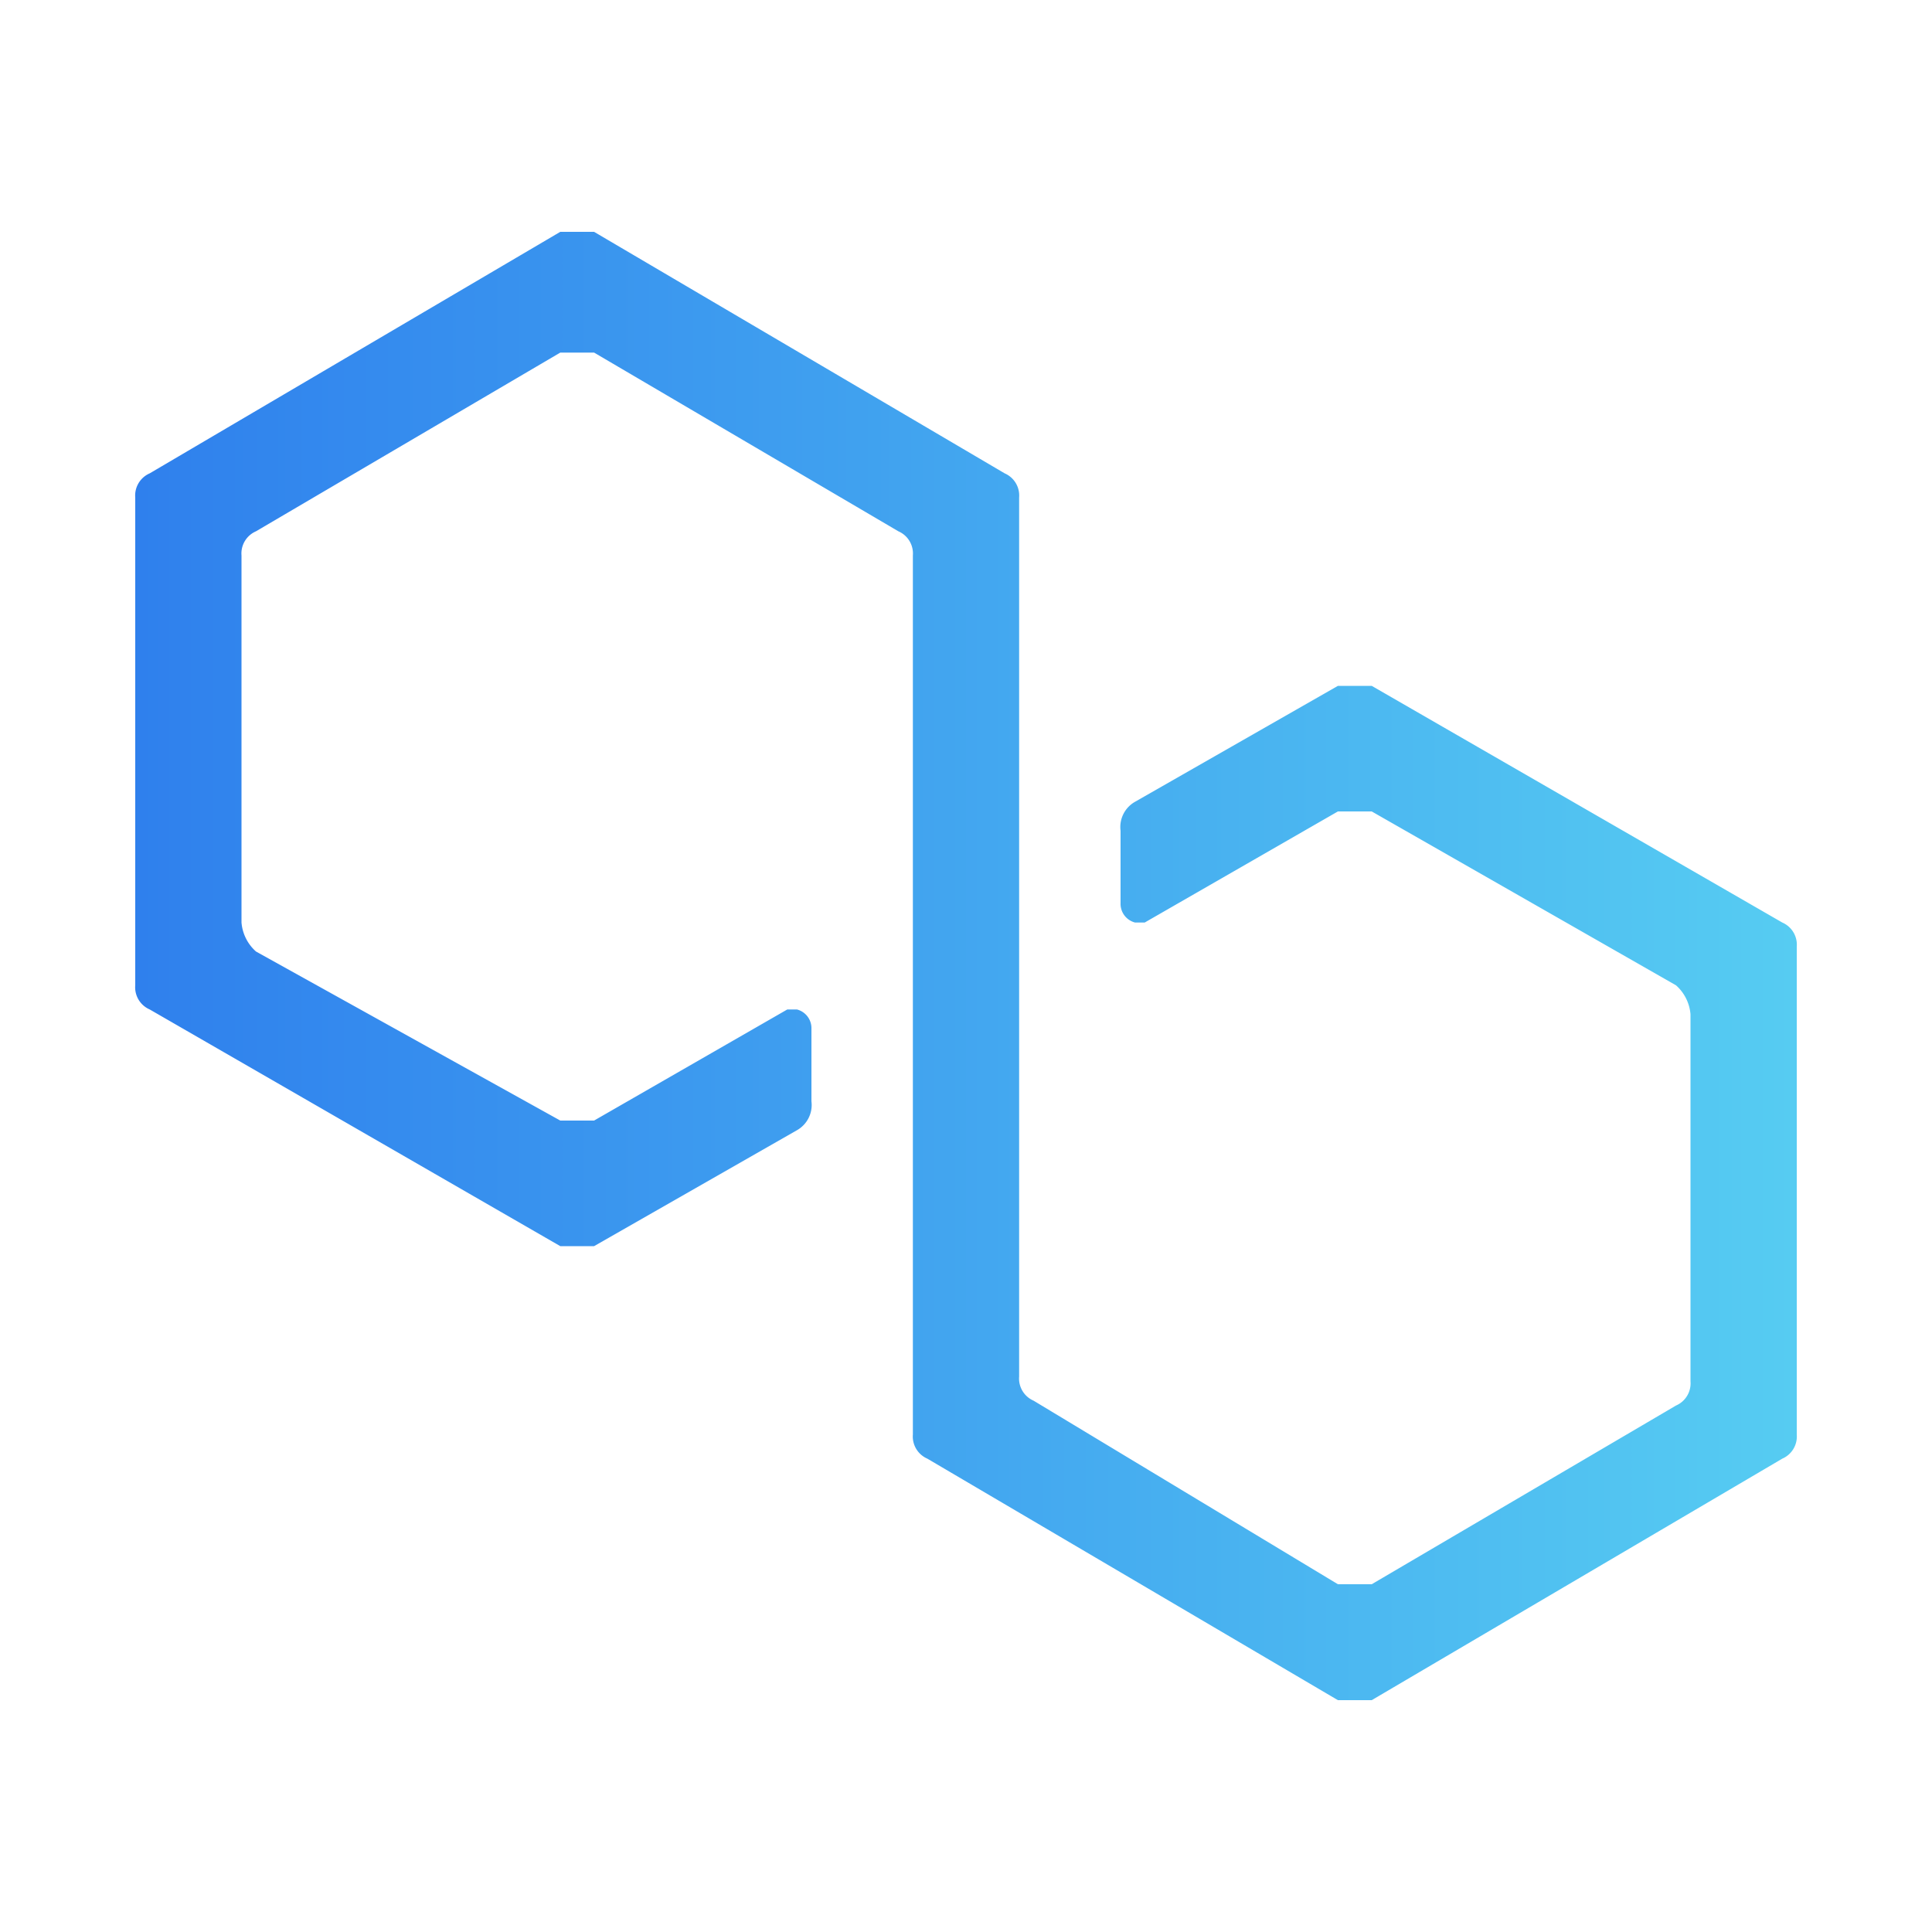
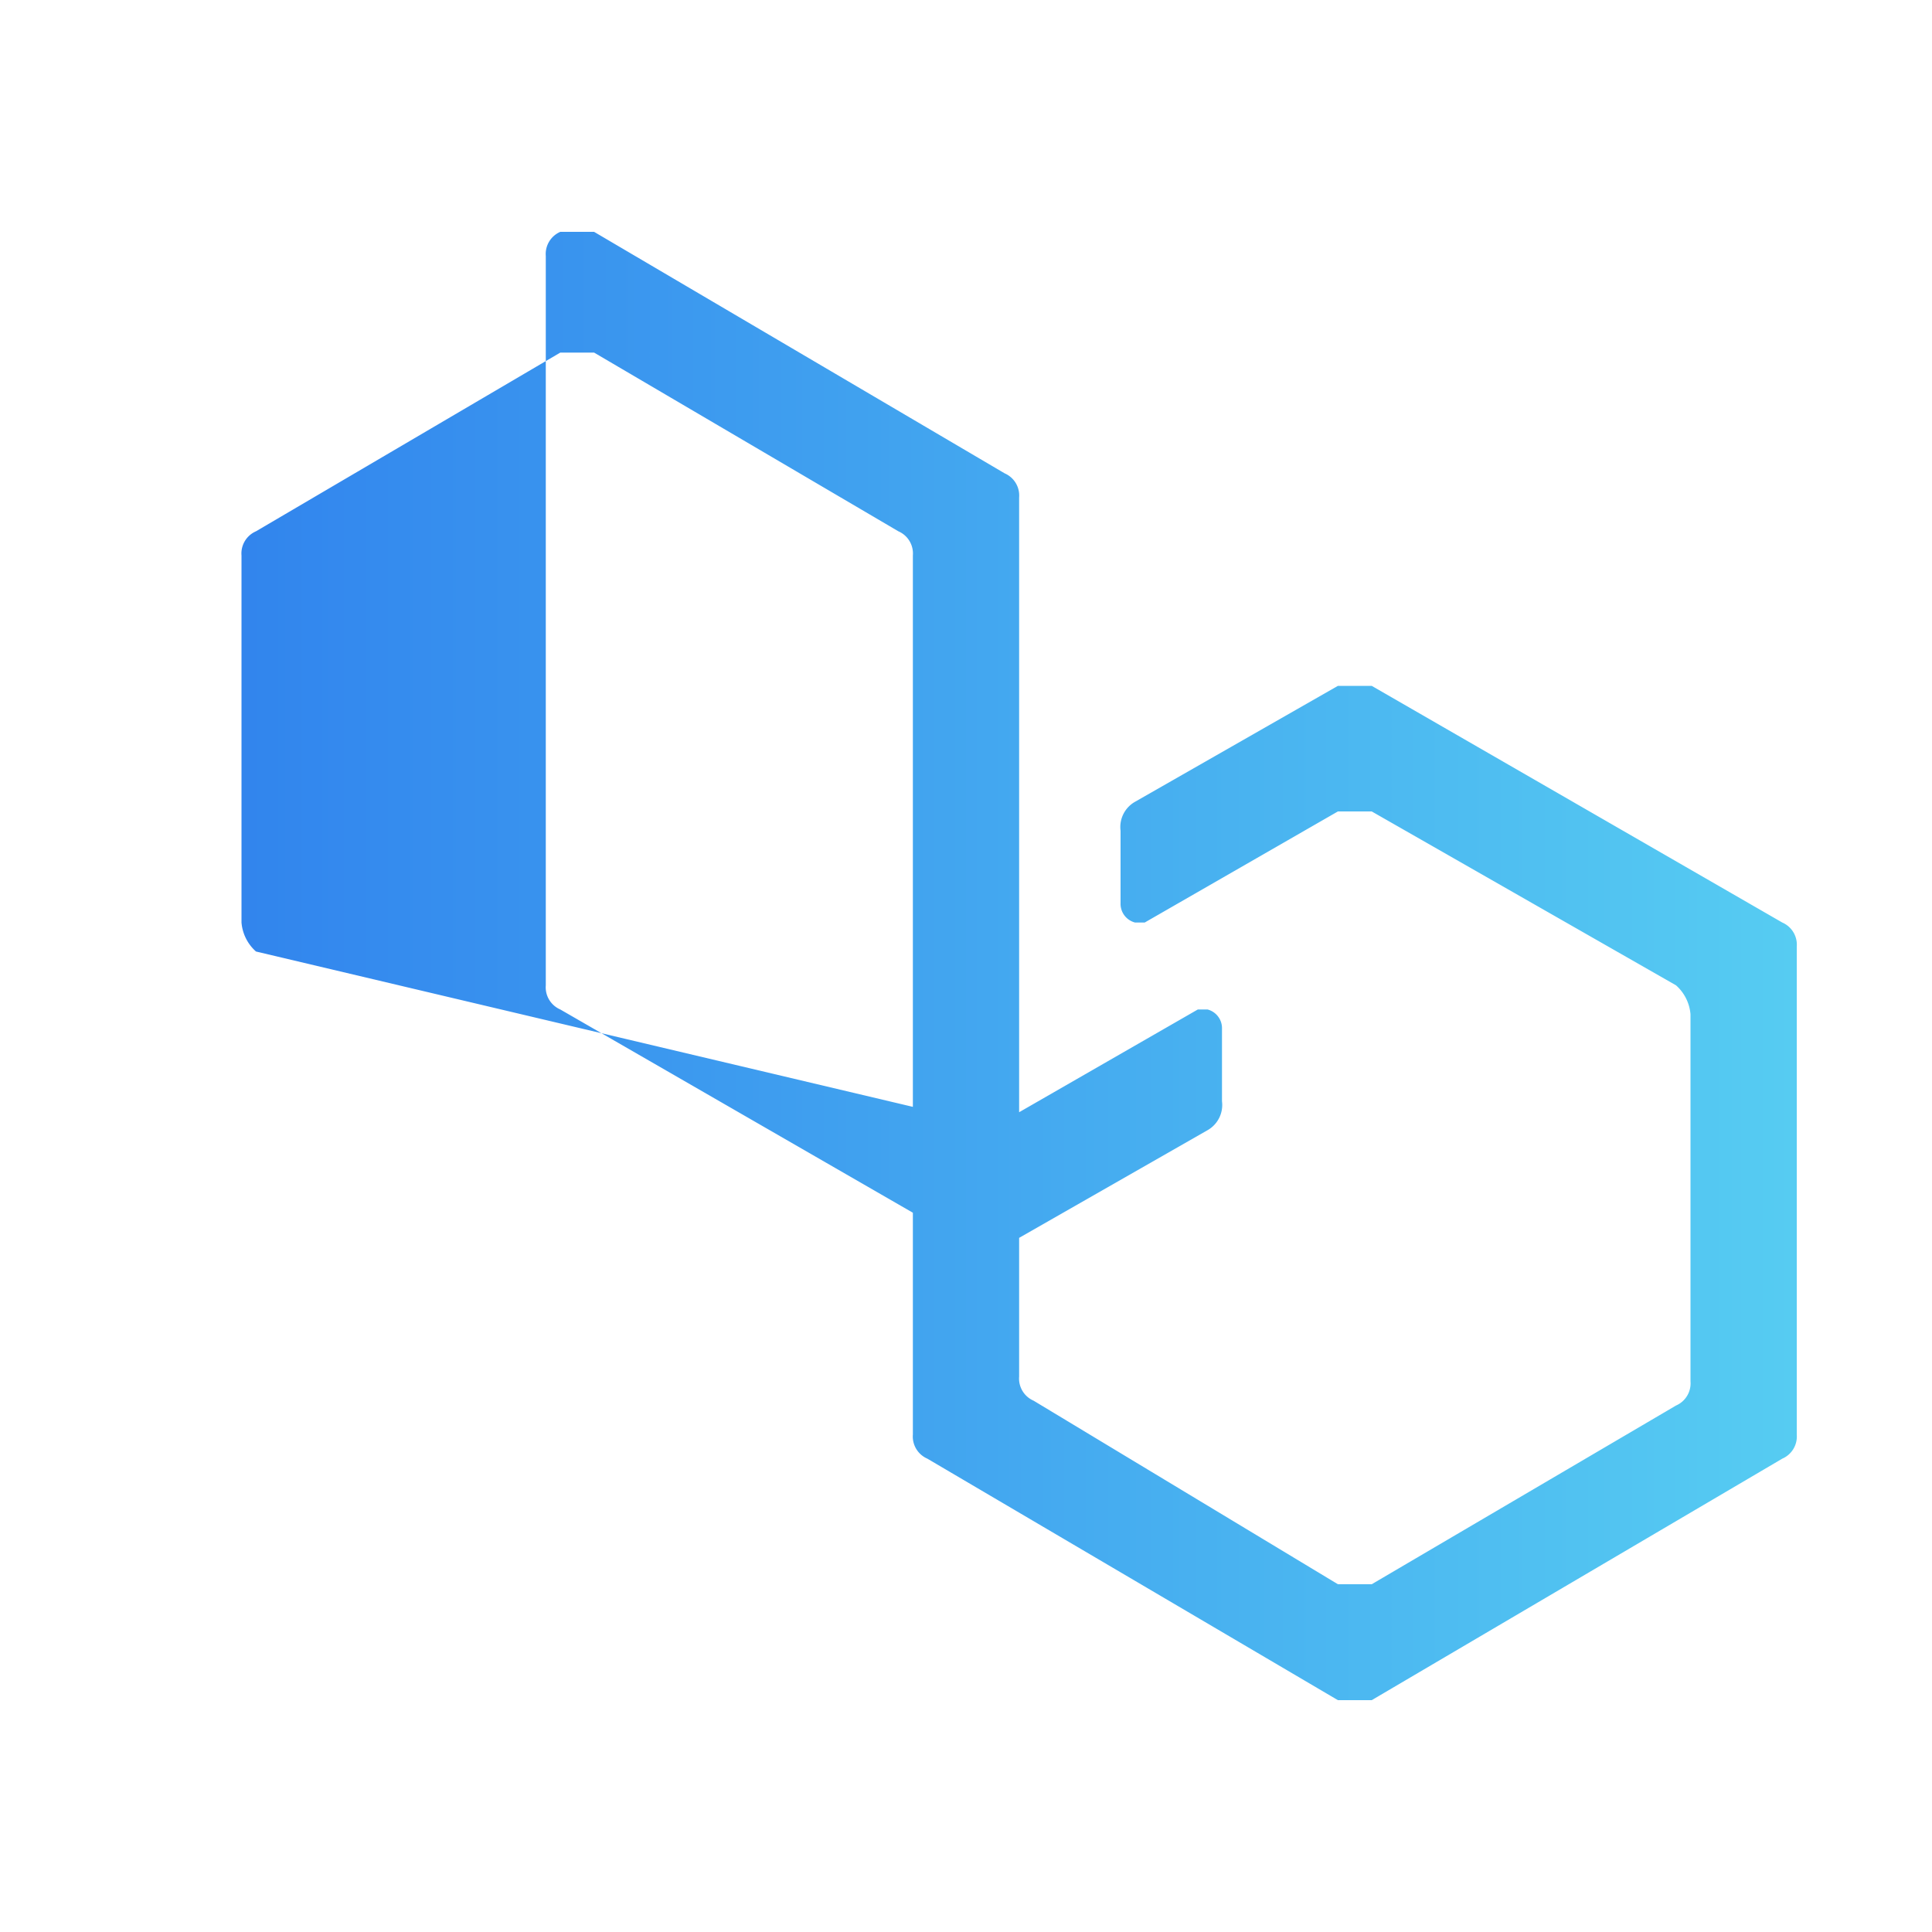
<svg xmlns="http://www.w3.org/2000/svg" viewBox="0 0 40 40">
  <defs>
    <style>.cls-1{fill:url(#未命名的渐变_12);}</style>
    <linearGradient id="未命名的渐变_12" x1="2.82" y1="20" x2="37.18" y2="20" gradientUnits="userSpaceOnUse">
      <stop offset="0" stop-color="#2f80ed" />
      <stop offset="1" stop-color="#56ccf2" />
    </linearGradient>
  </defs>
  <title>官网Icon</title>
  <g id="解决方案-现代化协同">
-     <path class="cls-1" d="M37.2,19.6a.5.5,0,0,0-.3-.5l-8.5-4.9h-.7l-4.2,2.4a.6.6,0,0,0-.3.6v1.5a.4.4,0,0,0,.3.4h.2l4-2.3h.7l6.3,3.6a.9.9,0,0,1,.3.6v7.6a.5.5,0,0,1-.3.5l-6.3,3.7h-.7L21.4,29a.5.5,0,0,1-.3-.5V10.3a.5.5,0,0,0-.3-.5l-8.5-5h-.7l-8.5,5a.5.5,0,0,0-.3.5V20.4a.5.5,0,0,0,.3.5l8.5,4.9h.7l4.2-2.4a.6.6,0,0,0,.3-.6V21.3a.4.4,0,0,0-.3-.4h-.2l-4,2.3h-.7L5.3,19.7a.9.9,0,0,1-.3-.6V11.5a.5.5,0,0,1,.3-.5l6.3-3.7h.7L18.6,11a.5.5,0,0,1,.3.5V29.7a.5.5,0,0,0,.3.5l8.5,5h.7l8.5-5a.5.5,0,0,0,.3-.5Z" />
+     <path class="cls-1" d="M37.2,19.6a.5.5,0,0,0-.3-.5l-8.5-4.9h-.7l-4.2,2.4a.6.6,0,0,0-.3.6v1.5a.4.4,0,0,0,.3.4h.2l4-2.3h.7l6.3,3.6a.9.9,0,0,1,.3.6v7.6a.5.5,0,0,1-.3.5l-6.3,3.7h-.7L21.4,29a.5.5,0,0,1-.3-.5V10.3a.5.5,0,0,0-.3-.5l-8.5-5h-.7a.5.5,0,0,0-.3.5V20.4a.5.5,0,0,0,.3.5l8.5,4.9h.7l4.2-2.4a.6.6,0,0,0,.3-.6V21.3a.4.4,0,0,0-.3-.4h-.2l-4,2.3h-.7L5.3,19.7a.9.9,0,0,1-.3-.6V11.5a.5.5,0,0,1,.3-.5l6.3-3.7h.7L18.6,11a.5.5,0,0,1,.3.5V29.7a.5.5,0,0,0,.3.5l8.5,5h.7l8.5-5a.5.5,0,0,0,.3-.5Z" />
  </g>
</svg>